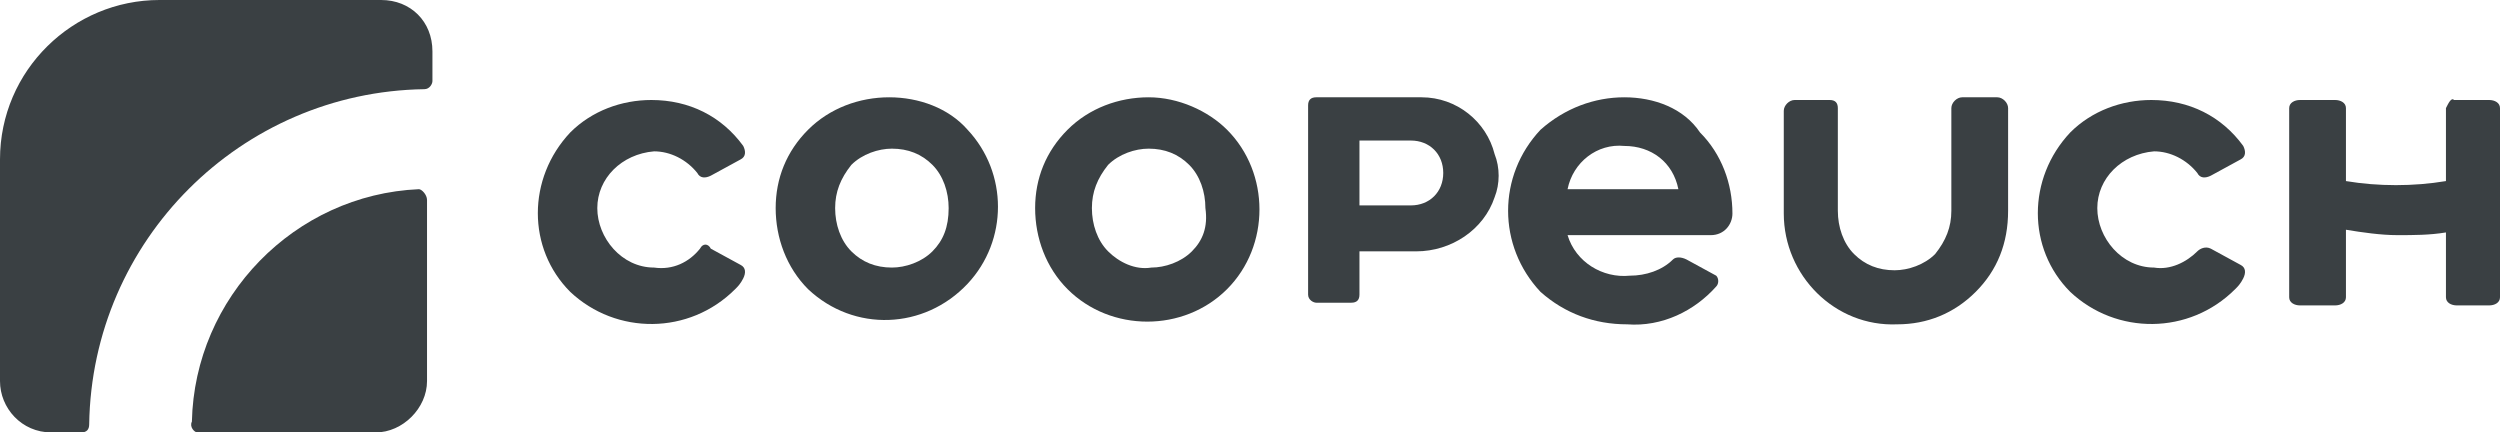
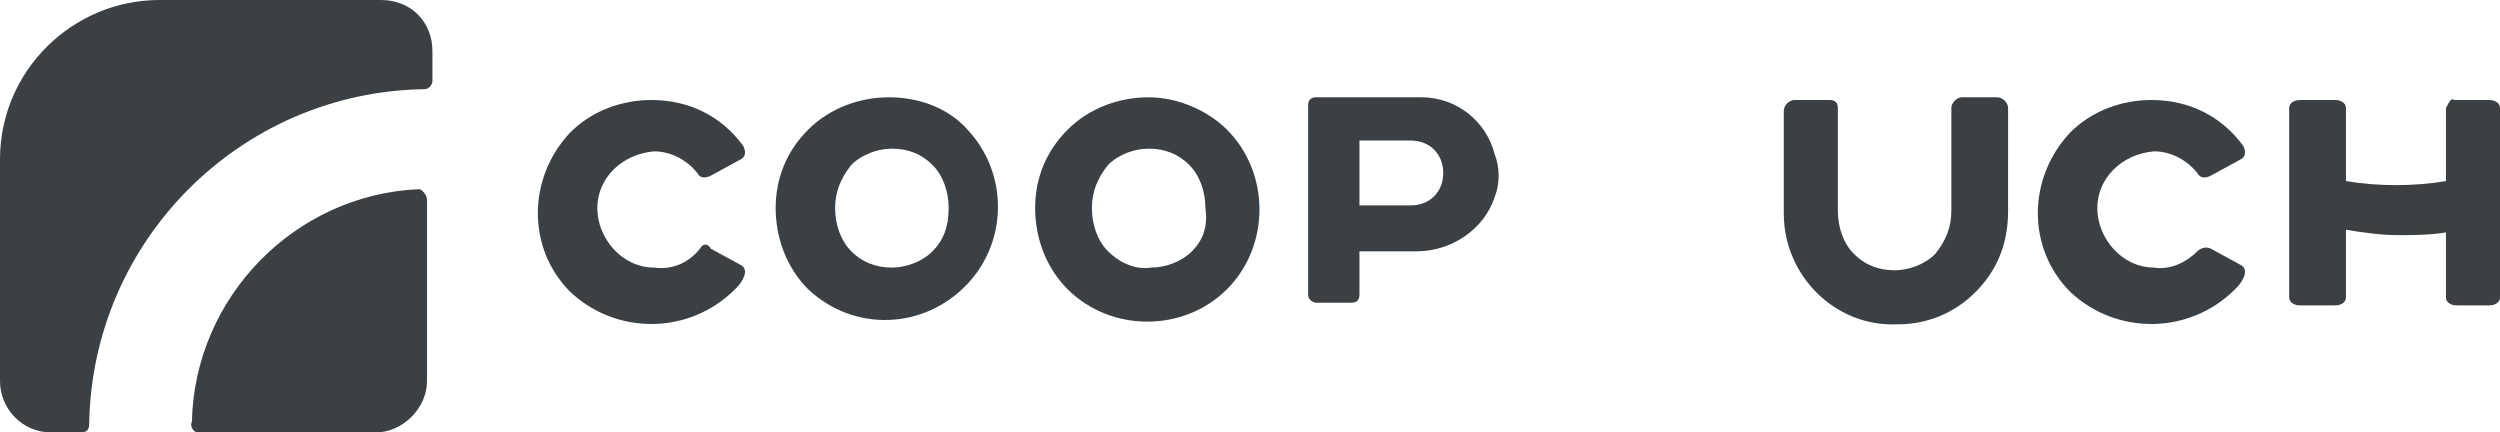
<svg xmlns="http://www.w3.org/2000/svg" version="1.1" id="coopeuch-small" x="0px" y="0px" viewBox="0 0 92.5 16" style="enable-background:new 0 0 92.5 16;" xml:space="preserve">
  <style type="text/css">
	.st0{fill:#3A4043;}
</style>
  <path id="Fill-110_00000129913570672974285870000010754707318278512773_" class="st0" d="M15.5,7c-4.6,0.2-8.3,4-8.4,8.6  C7,15.8,7.2,16,7.3,16c0,0,0,0,0,0h6.6c1,0,1.9-0.9,1.9-1.9V7.4C15.8,7.2,15.6,7,15.5,7" />
  <path id="Fill-111_00000143586935299693968160000011770001038660320432_" class="st0" d="M14.1,0H5.9C2.7,0,0,2.6,0,5.9c0,0,0,0,0,0  v8.2c0,1,0.8,1.9,1.9,1.9H3c0.2,0,0.3-0.1,0.3-0.3C3.4,8.9,8.9,3.4,15.7,3.3C15.9,3.3,16,3.1,16,3V1.9C16,0.8,15.2,0,14.1,0" />
  <path id="Fill-112_00000008145813533073308390000016989967857804693671_" class="st0" d="M24.2,9.9c-1.2,0-2.1-1.1-2.1-2.2  c0-1.1,0.9-2,2.1-2.1c0.6,0,1.2,0.3,1.6,0.8c0.1,0.2,0.3,0.2,0.5,0.1l1.1-0.6c0.2-0.1,0.2-0.3,0.1-0.5c0,0,0,0,0,0  c-0.8-1.1-2-1.7-3.4-1.7c-1.1,0-2.2,0.4-3,1.2c-1.6,1.7-1.6,4.3,0,5.9c1.7,1.6,4.4,1.6,6.1-0.1c0.1-0.1,0.2-0.2,0.3-0.4  c0.1-0.2,0.1-0.4-0.1-0.5c0,0,0,0,0,0l-1.1-0.6C26.2,9,26,9,25.9,9.2C25.5,9.7,24.9,10,24.2,9.9" />
-   <path id="Fill-113_00000018942792022098788780000015108686967395392136_" class="st0" d="M60.1,3.6c-1.1,0-2.2,0.4-3.1,1.2  c-1.6,1.7-1.6,4.3,0,6c0.9,0.8,2,1.2,3.2,1.2c1.3,0.1,2.5-0.5,3.3-1.4c0.1-0.1,0.1-0.3,0-0.4c0,0,0,0,0,0l-1.1-0.6  c-0.2-0.1-0.4-0.1-0.5,0c-0.4,0.4-1,0.6-1.6,0.6c-1,0.1-2-0.5-2.3-1.5h5.3c0.5,0,0.8-0.4,0.8-0.8c0,0,0,0,0,0v0c0-1.1-0.4-2.2-1.2-3  C62.3,4,61.2,3.6,60.1,3.6z M58,7c0.2-1,1.1-1.7,2.1-1.6c1,0,1.8,0.6,2,1.6H58z" />
  <path id="Fill-114_00000158748213680546453840000001895517350601429158_" class="st0" d="M72.2,7.8c0,0.6-0.2,1.1-0.6,1.6  c-0.4,0.4-1,0.6-1.5,0.6c-0.6,0-1.1-0.2-1.5-0.6c-0.4-0.4-0.6-1-0.6-1.6V4c0-0.2-0.1-0.3-0.3-0.3c0,0,0,0,0,0h-1.3  c-0.2,0-0.4,0.2-0.4,0.4v3.8c0,2.3,1.9,4.2,4.2,4.1c1.1,0,2.1-0.4,2.9-1.2c0.8-0.8,1.2-1.8,1.2-3V4c0-0.2-0.2-0.4-0.4-0.4h-1.3  c-0.2,0-0.4,0.2-0.4,0.4L72.2,7.8L72.2,7.8z" />
  <path id="Fill-115_00000039844869931064614590000007117089867057540486_" class="st0" d="M90.5,4v2.7c-1.2,0.2-2.5,0.2-3.7,0V4  c0-0.2-0.2-0.3-0.4-0.3c0,0,0,0,0,0h-1.3c-0.2,0-0.4,0.1-0.4,0.3v7c0,0.2,0.2,0.3,0.4,0.3c0,0,0,0,0,0h1.3c0.2,0,0.4-0.1,0.4-0.3  V8.5c0.6,0.1,1.3,0.2,1.9,0.2c0.6,0,1.2,0,1.8-0.1v2.4c0,0.2,0.2,0.3,0.4,0.3c0,0,0,0,0,0h1.2c0.2,0,0.4-0.1,0.4-0.3V4  c0-0.2-0.2-0.3-0.4-0.3c0,0,0,0,0,0h-1.3C90.7,3.6,90.6,3.8,90.5,4C90.5,4,90.5,4,90.5,4" />
  <path id="Fill-116_00000126313759366945400320000007087682028275708851_" class="st0" d="M55.3,5.7c-0.3-1.2-1.4-2.1-2.7-2.1h-3.9  c-0.2,0-0.3,0.1-0.3,0.3v7c0,0.2,0.2,0.3,0.3,0.3c0,0,0,0,0,0H50c0.2,0,0.3-0.1,0.3-0.3V9.3h2.1c1.3,0,2.5-0.8,2.9-2  C55.5,6.8,55.5,6.2,55.3,5.7 M52.2,7.6h-1.9V5.2h1.9c0.7,0,1.2,0.5,1.2,1.2C53.4,7.1,52.9,7.6,52.2,7.6C52.2,7.6,52.2,7.6,52.2,7.6" />
  <path id="Fill-117_00000075847723674200146200000007831764566124558209_" class="st0" d="M32.9,3.6c-1.1,0-2.2,0.4-3,1.2  c-0.8,0.8-1.2,1.8-1.2,2.9c0,1.1,0.4,2.2,1.2,3c1.7,1.6,4.3,1.5,5.9-0.2c1.5-1.6,1.5-4.1,0-5.7C35.1,4,34,3.6,32.9,3.6 M34.5,9.3  c-0.4,0.4-1,0.6-1.5,0.6c-0.6,0-1.1-0.2-1.5-0.6c-0.4-0.4-0.6-1-0.6-1.6c0-0.6,0.2-1.1,0.6-1.6c0.4-0.4,1-0.6,1.5-0.6  c0.6,0,1.1,0.2,1.5,0.6c0.4,0.4,0.6,1,0.6,1.6C35.1,8.4,34.9,8.9,34.5,9.3" />
  <path id="Fill-118_00000017498455225935491640000009288361042447636639_" class="st0" d="M42.5,3.6c-1.1,0-2.2,0.4-3,1.2  c-0.8,0.8-1.2,1.8-1.2,2.9c0,1.1,0.4,2.2,1.2,3c1.6,1.6,4.3,1.6,5.9,0s1.6-4.3,0-5.9C44.7,4.1,43.6,3.6,42.5,3.6 M44.1,9.3  c-0.4,0.4-1,0.6-1.5,0.6C42,10,41.4,9.7,41,9.3c-0.4-0.4-0.6-1-0.6-1.6c0-0.6,0.2-1.1,0.6-1.6c0.4-0.4,1-0.6,1.5-0.6  c0.6,0,1.1,0.2,1.5,0.6c0.4,0.4,0.6,1,0.6,1.6C44.7,8.4,44.5,8.9,44.1,9.3" />
  <path id="Fill-119_00000111902312018278725090000001349409738459913406_" class="st0" d="M79.7,9.9c-1.2,0-2.1-1.1-2.1-2.2  c0-1.1,0.9-2,2.1-2.1c0.6,0,1.2,0.3,1.6,0.8c0.1,0.2,0.3,0.2,0.5,0.1l1.1-0.6c0.2-0.1,0.2-0.3,0.1-0.5c0,0,0,0,0,0  c-0.8-1.1-2-1.7-3.4-1.7c-1.1,0-2.2,0.4-3,1.2c-1.6,1.7-1.6,4.3,0,5.9c1.7,1.6,4.4,1.6,6.1-0.1c0.1-0.1,0.2-0.2,0.3-0.4  c0.1-0.2,0.1-0.4-0.1-0.5c0,0,0,0,0,0l-1.1-0.6c-0.2-0.1-0.4,0-0.5,0.1C80.9,9.7,80.3,10,79.7,9.9" />
</svg>